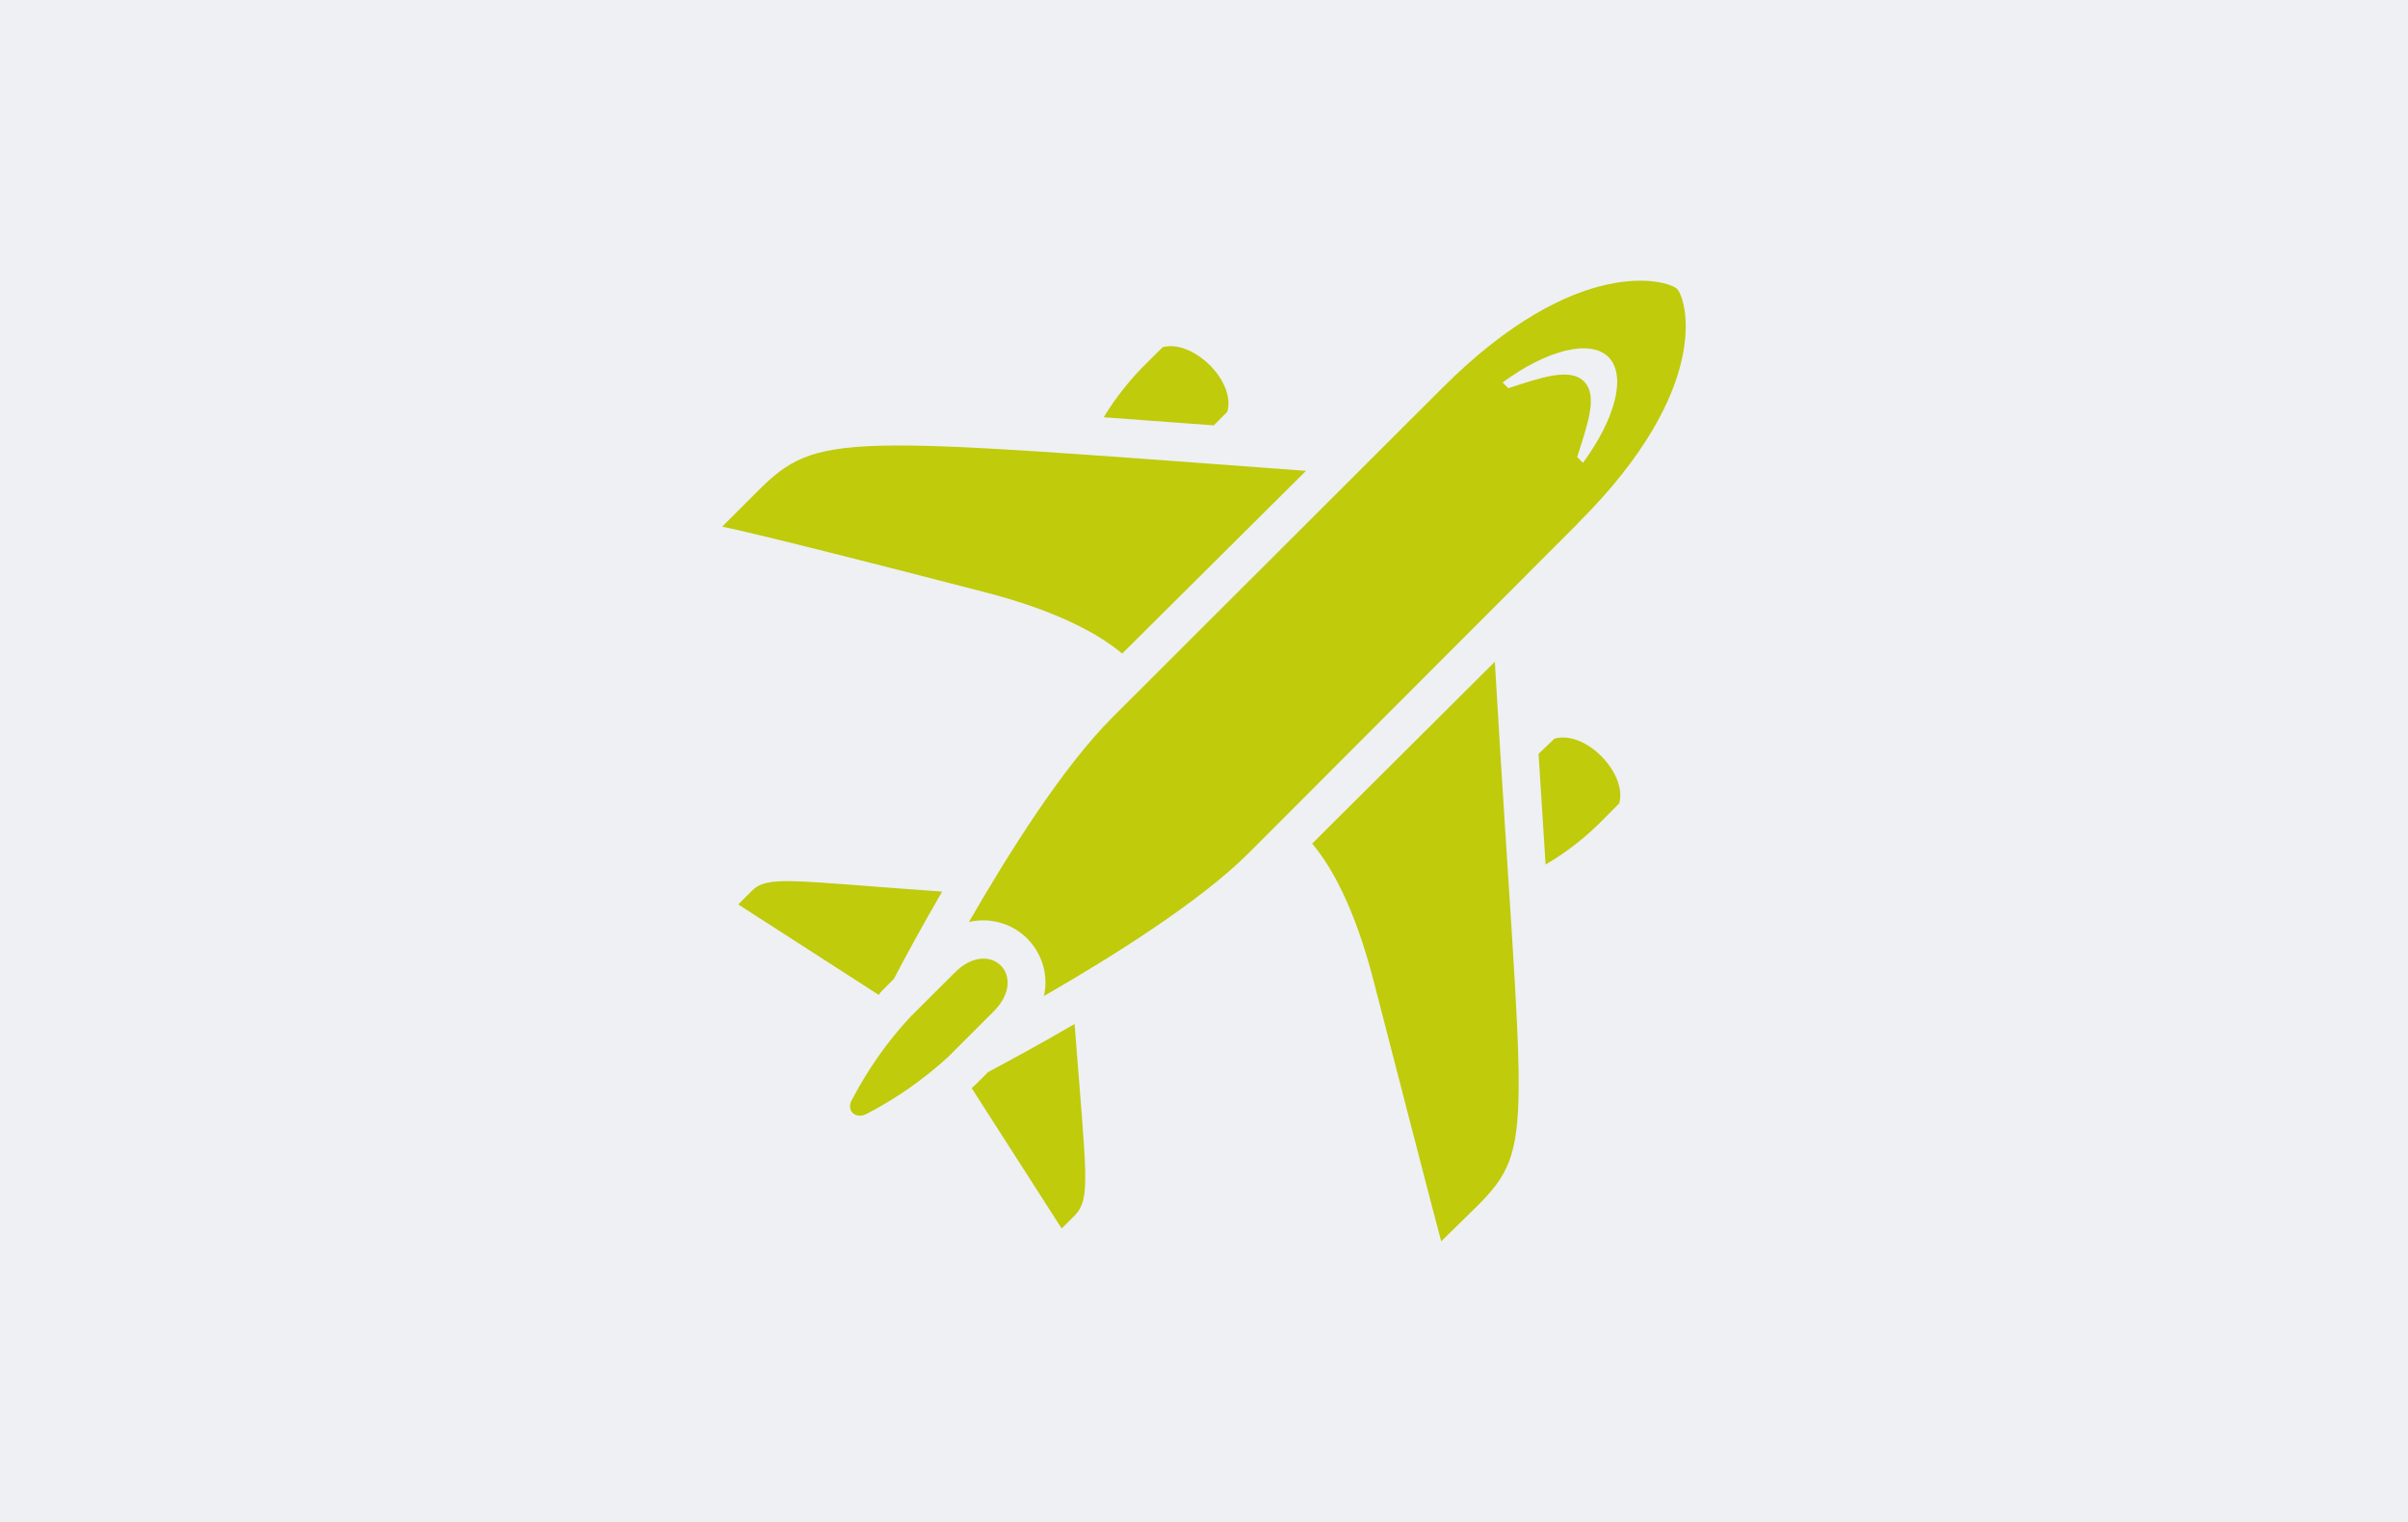
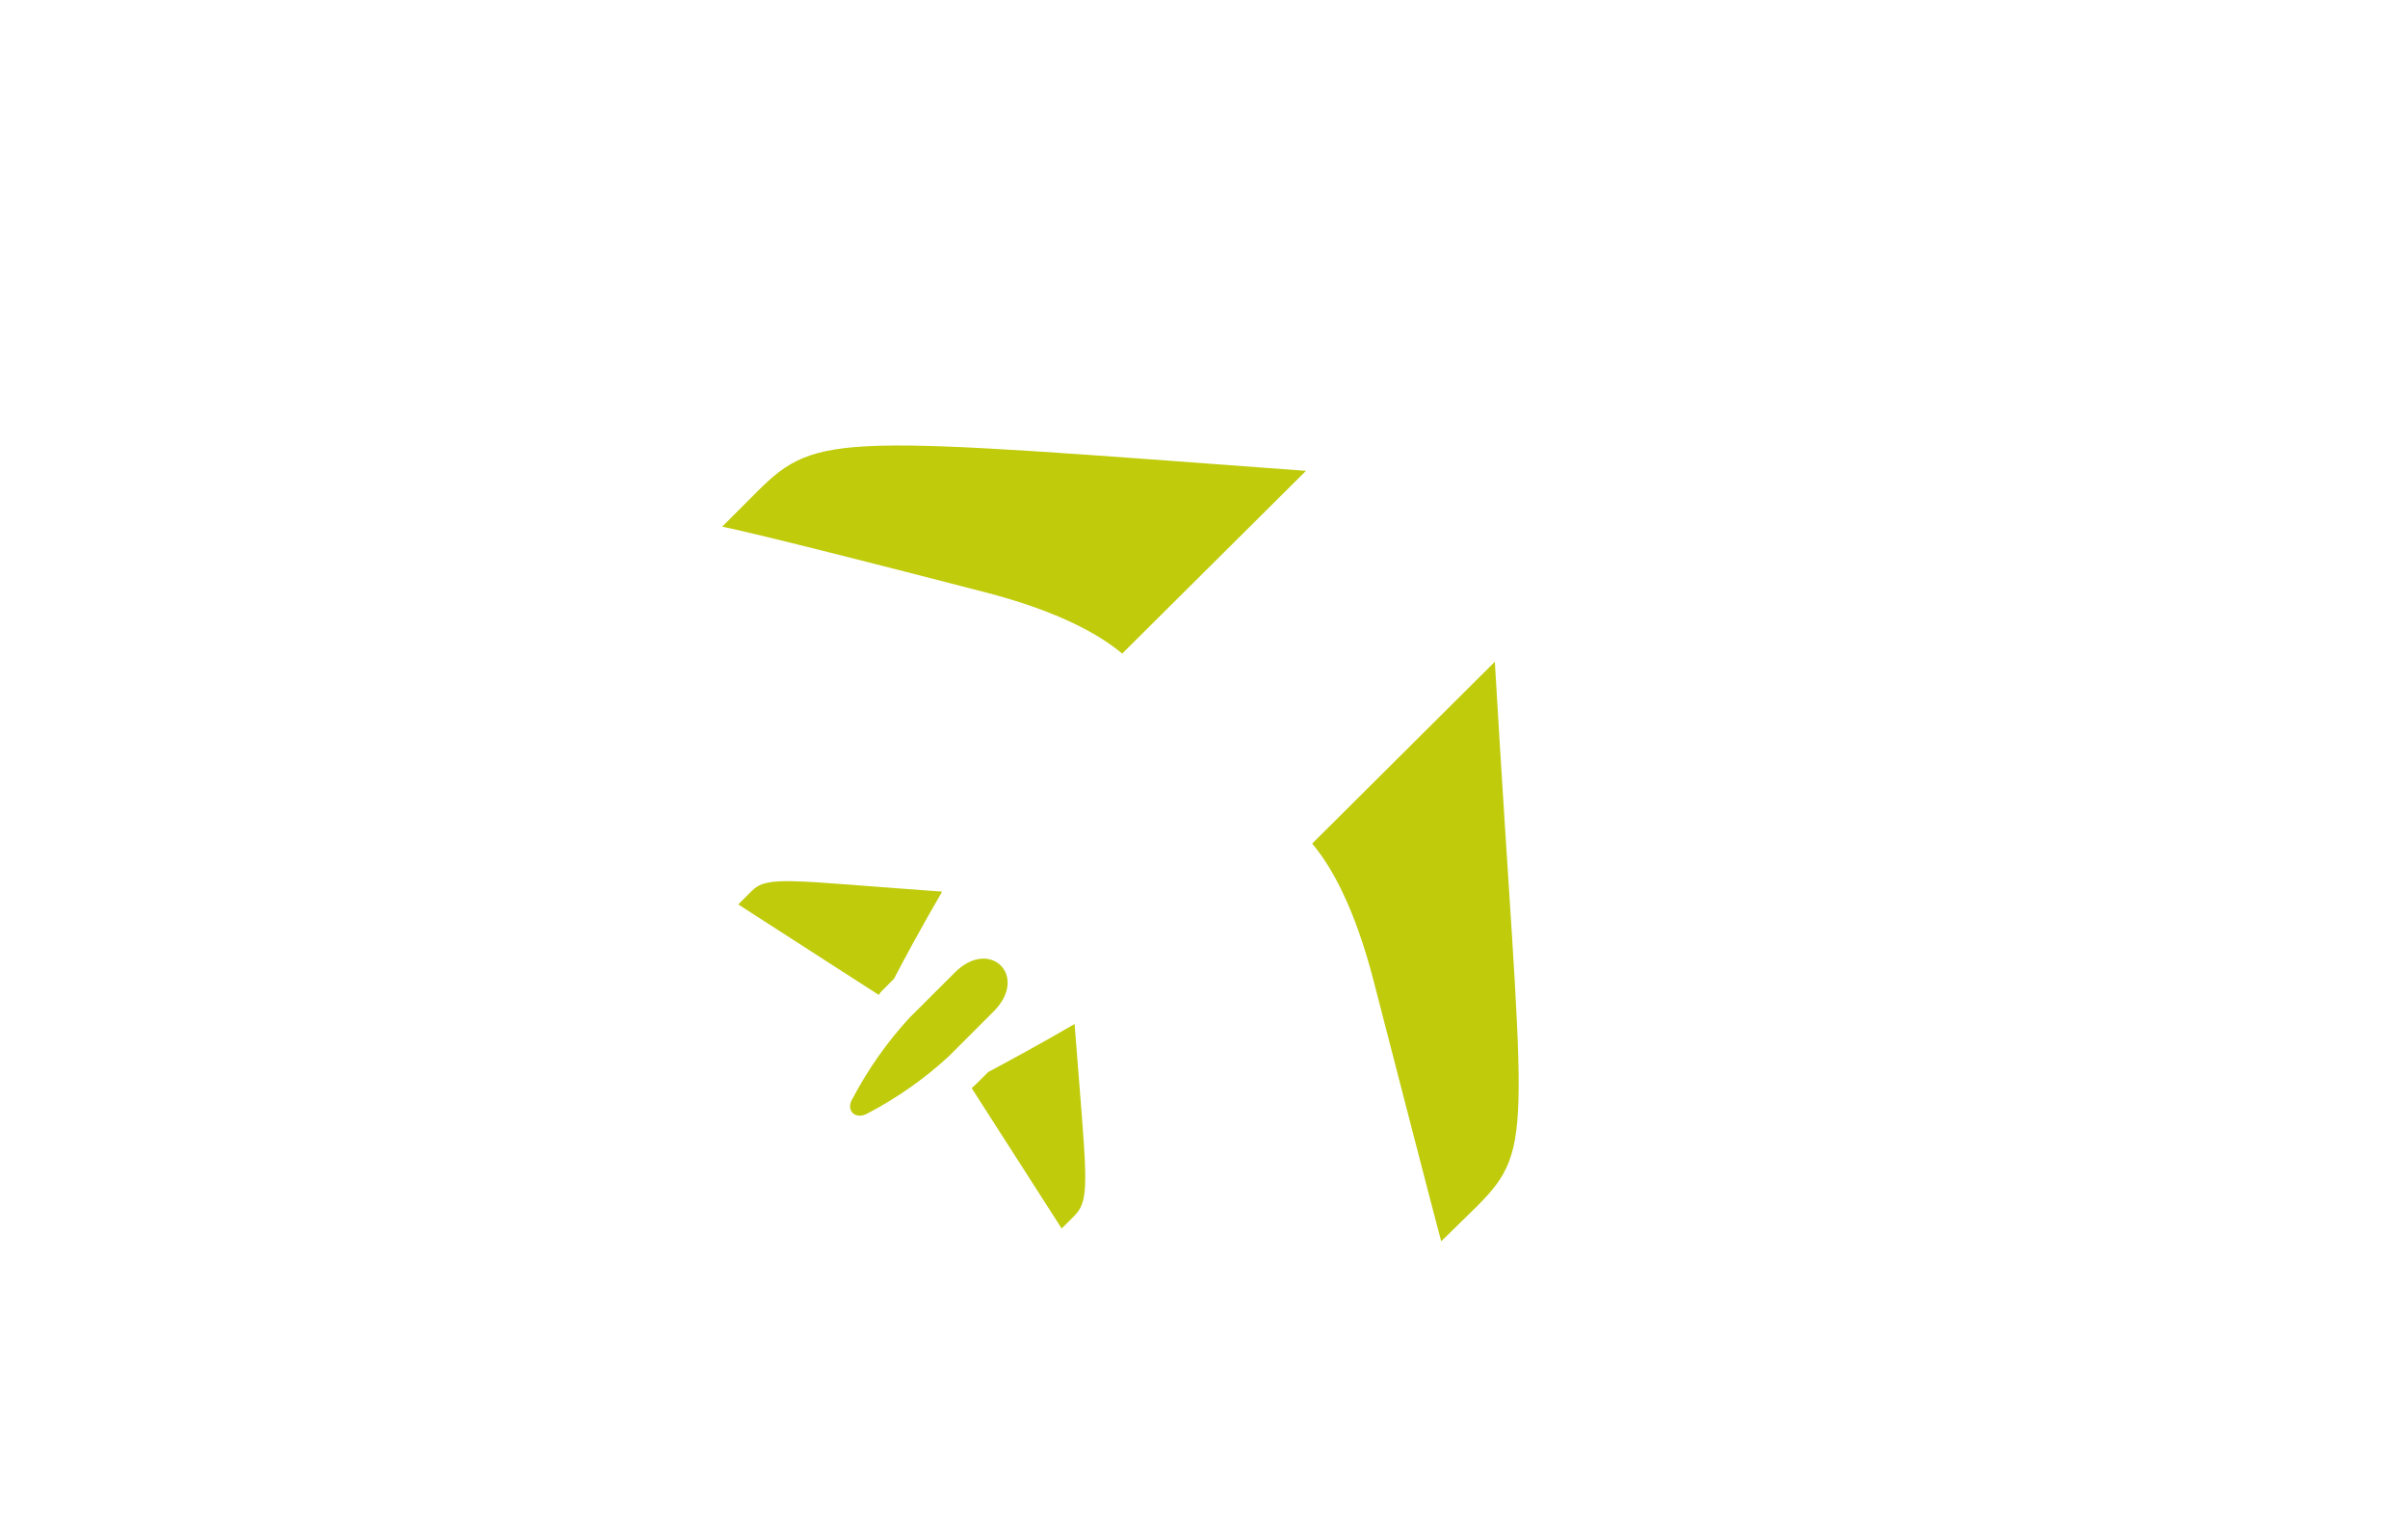
<svg xmlns="http://www.w3.org/2000/svg" id="Ebene_2" viewBox="0 0 225.61 142.59">
  <defs>
    <style>
      .cls-1 {
        fill: #bfcb0b;
      }

      .cls-2 {
        fill: #eef0f3;
      }
    </style>
  </defs>
  <g id="Ebene_1-2" data-name="Ebene_1">
-     <rect class="cls-2" width="225.61" height="142.59" />
    <g>
-       <path class="cls-1" d="M82.34,93.21l-13.17-8.48,1.26-1.26c1.48-1.48,3.55-.96,17.84.06-1.92,3.3-3.49,6.2-4.51,8.16l-1.13,1.14c-.09.08-.19.2-.3.38ZM140.05,62l-17.11,17.03c1.71,2.02,3.94,5.81,5.77,12.91,5.74,22.25,6.32,24.35,6.32,24.35l3.39-3.32c5.58-5.61,4.19-7.13,1.63-51.04v.06ZM122.36,44.11c-43.47-3.21-45.77-3.7-51.38,1.91l-3.32,3.32s2.53.42,24.58,6.13c7.1,1.83,10.89,4.07,12.9,5.76l17.22-17.12ZM100.7,95.92c-3.27,1.91-6.17,3.47-8.11,4.51l-1.18,1.17-.37.34,8.43,13.15,1.26-1.26c1.49-1.6,1.04-3.69-.06-18.02l.02.1ZM81.3,104.3c2.75-1.44,5.3-3.23,7.58-5.33l4.22-4.22c3.32-3.32-.35-6.94-3.64-3.64l-4.22,4.21c-2.11,2.28-3.9,4.83-5.35,7.58-.72,1.13.27,2.06,1.4,1.4Z" />
-       <path class="cls-1" d="M144.15,70.63l.13-.13,1.36-1.3c2.91-.82,6.84,3.25,6.07,6.06l-1.36,1.37c-1.64,1.7-3.5,3.17-5.54,4.36-.19-3.13-.42-6.56-.66-10.36ZM113.73,39.84l1.26-1.26c.82-2.89-3.25-6.82-6.06-6.05l-1.31,1.3c-1.62,1.57-3.04,3.33-4.21,5.26l10.32.76ZM147.84,49.03l-30.83,30.87c-4.55,4.55-12.74,9.69-19.2,13.41.7-3.14-1.28-6.25-4.42-6.95-.86-.19-1.75-.19-2.61.02,3.65-6.32,8.73-14.47,13.48-19.21l30.87-30.82c12.64-12.64,21.17-10.11,22-9.28s3.5,9.19-9.26,21.91l-.04.05ZM148.31,43.36c3.07-4.18,4.09-8.2,2.39-9.91s-5.79-.66-9.92,2.38l.54.54c2.97-.96,5.74-1.98,7.09-.63,1.35,1.35.28,4.11-.64,7.08l.54.54Z" />
+       <path class="cls-1" d="M82.34,93.21l-13.17-8.48,1.26-1.26c1.48-1.48,3.55-.96,17.84.06-1.92,3.3-3.49,6.2-4.51,8.16l-1.13,1.14c-.09.08-.19.2-.3.38ZM140.05,62l-17.11,17.03c1.71,2.02,3.94,5.81,5.77,12.91,5.74,22.25,6.32,24.35,6.32,24.35l3.39-3.32c5.58-5.61,4.19-7.13,1.63-51.04v.06ZM122.36,44.11c-43.47-3.21-45.77-3.7-51.38,1.91l-3.32,3.32s2.53.42,24.58,6.13c7.1,1.83,10.89,4.07,12.9,5.76ZM100.7,95.92c-3.27,1.91-6.17,3.47-8.11,4.51l-1.18,1.17-.37.34,8.43,13.15,1.26-1.26c1.49-1.6,1.04-3.69-.06-18.02l.02.1ZM81.3,104.3c2.75-1.44,5.3-3.23,7.58-5.33l4.22-4.22c3.32-3.32-.35-6.94-3.64-3.64l-4.22,4.21c-2.11,2.28-3.9,4.83-5.35,7.58-.72,1.13.27,2.06,1.4,1.4Z" />
    </g>
  </g>
</svg>